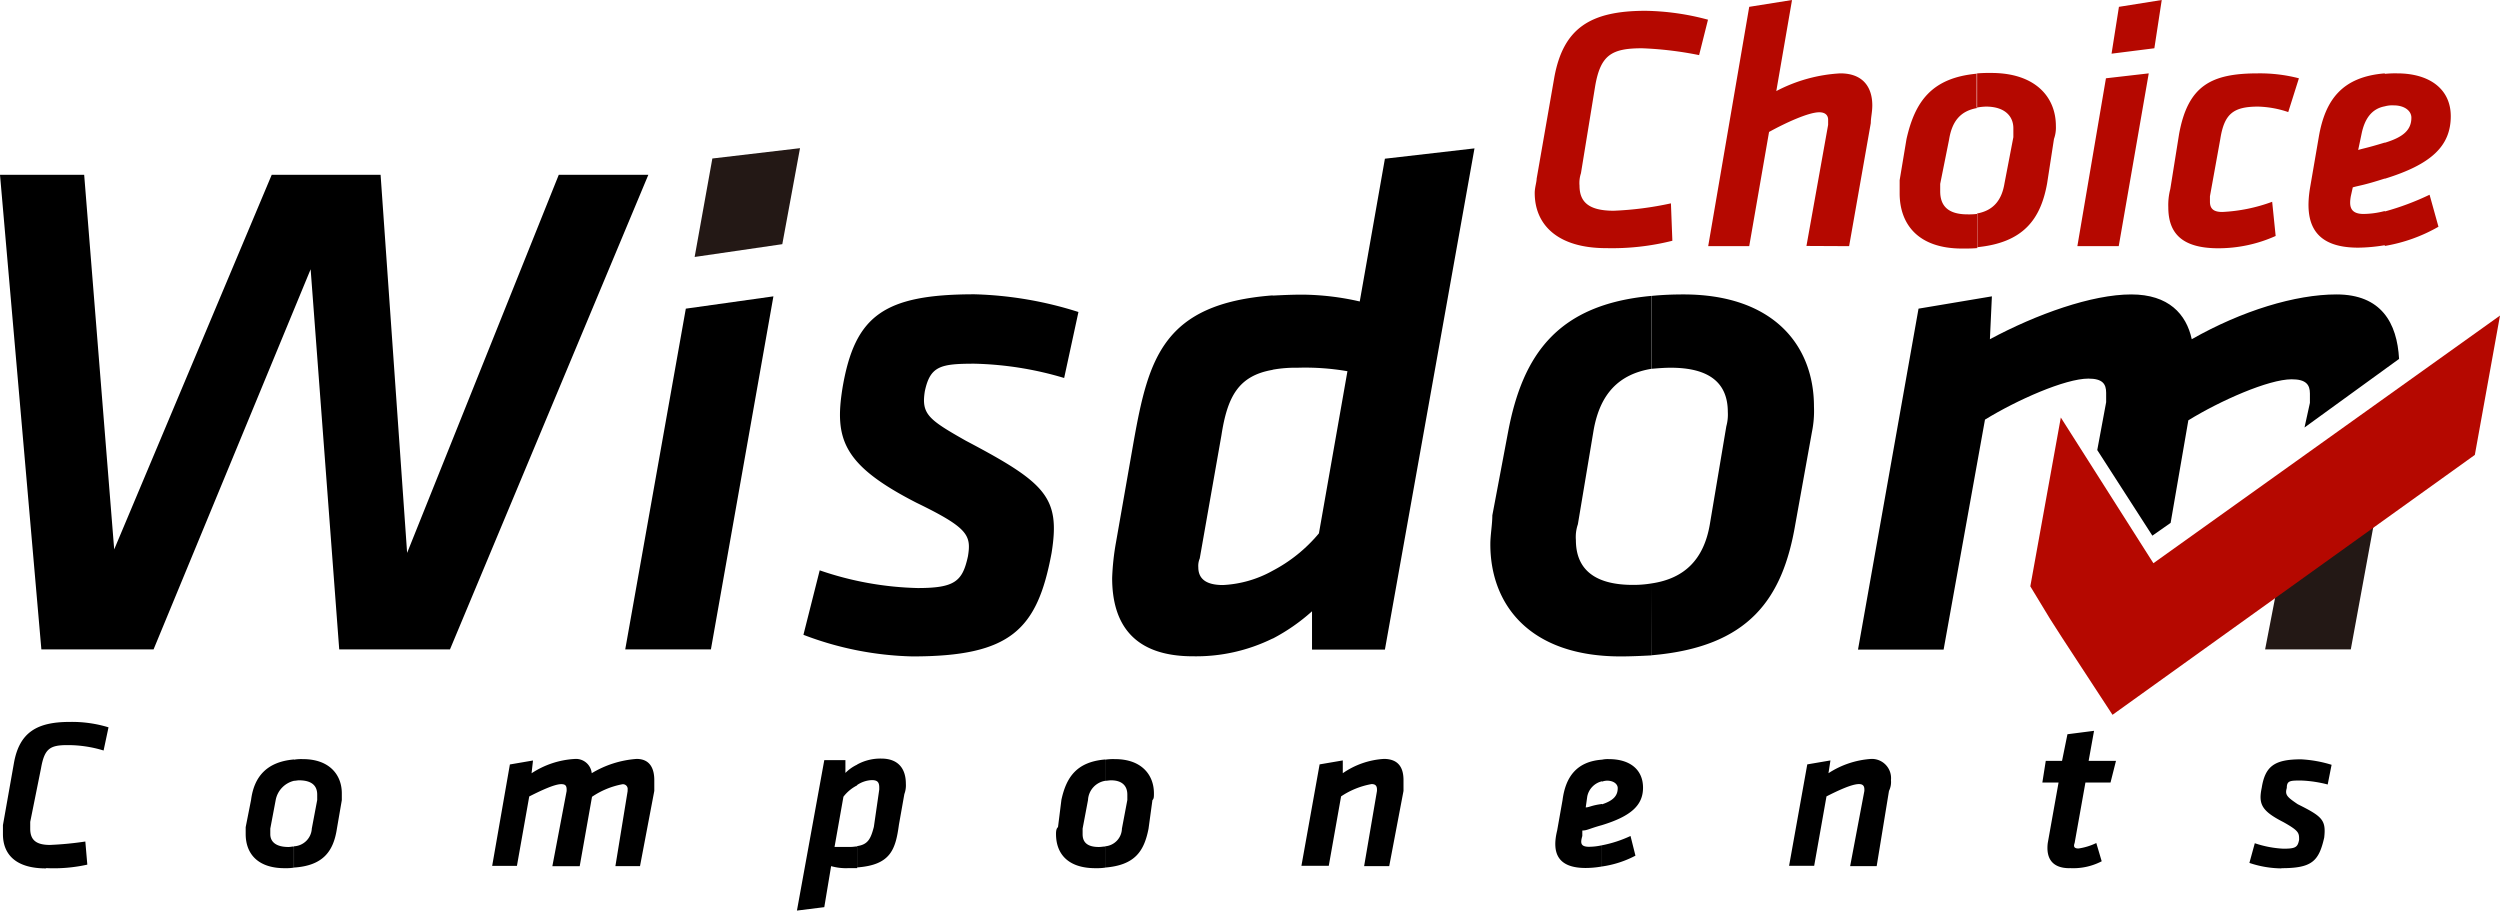
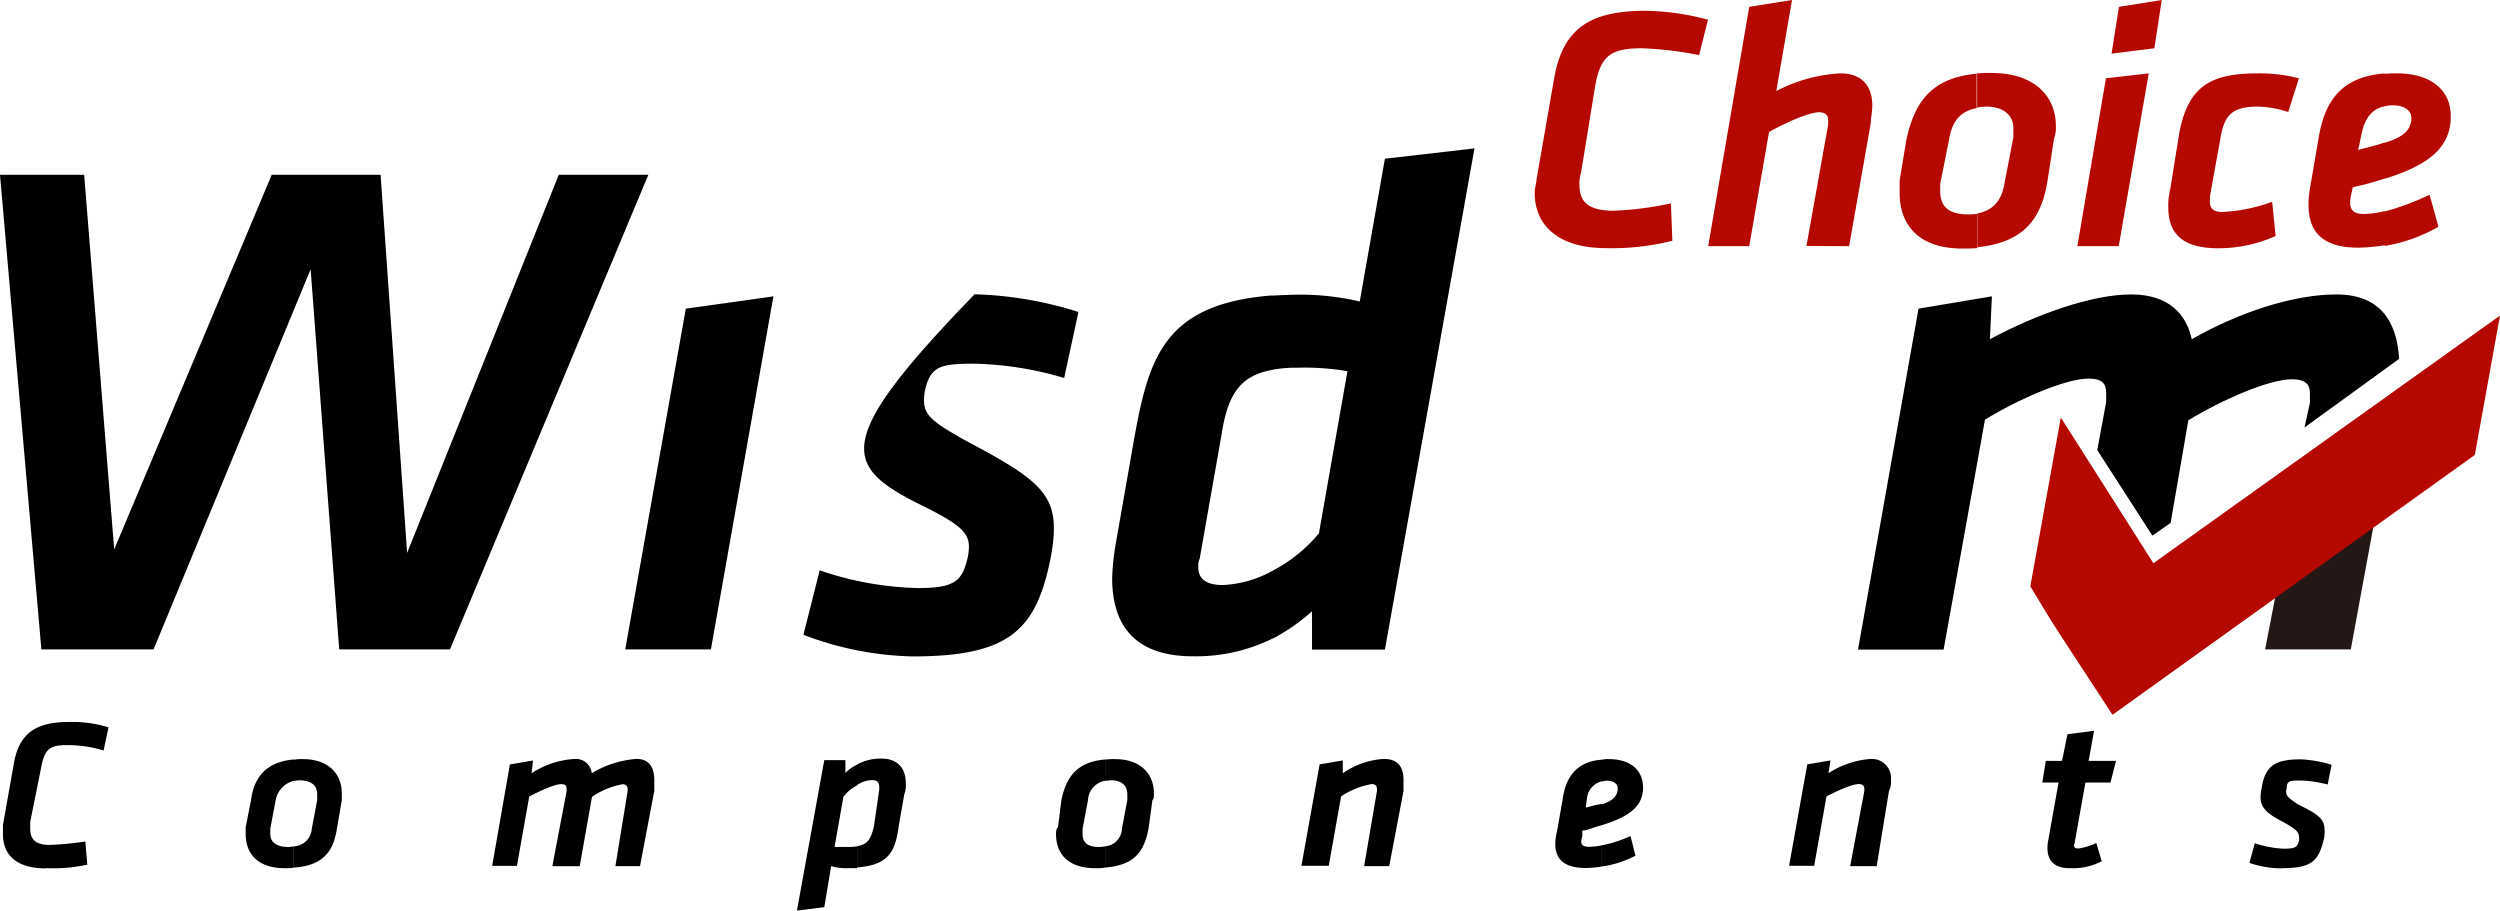
<svg xmlns="http://www.w3.org/2000/svg" viewBox="0 0 365.62 133.2">
  <defs>
    <clipPath id="clip-path" transform="translate(0 0)">
      <rect width="365.62" height="133.2" style="fill:none" />
    </clipPath>
  </defs>
  <g id="圖層_2" data-name="圖層 2">
    <g id="圖層_1-2" data-name="圖層 1">
      <g style="clip-path:url(#clip-path)">
        <path d="M350.86,52.49c-.29-5.26-2.6-9.43-9.15-9.43-6,0-13.82,2.37-21.17,6.55-.79-3.67-3.38-6.55-8.85-6.55-5.76,0-13.83,2.88-20.67,6.55l.29-6.27-10.73,1.8L271.73,95h12.52l6.05-33.63c4.68-2.88,11.74-6,15.12-6,2.09,0,2.6.79,2.6,2.08v1.37l-1.3,7,8.06,12.52,2.67-1.87,2.59-15c4.68-2.88,11.74-6,15.12-6,2.09,0,2.66.79,2.66,2.08v1.37l-.79,3.6Z" transform="translate(0 0)" style="fill-rule:evenodd" />
        <polygon points="331.27 94.97 343.8 94.97 347.98 72.22 333.65 82.66 331.27 94.97" style="fill:#231815;fill-rule:evenodd" />
-         <path d="M250.06,76.68c-.87,5.11-3.68,7.92-8.5,8.64V95.83c14.26-1.22,19.15-8.28,21-19.15L265,63.14a15.35,15.35,0,0,0,.29-3.67c0-9.07-6.05-16.41-19.08-16.41-1.66,0-3.17.07-4.61.21V53.93c.86-.07,1.8-.15,2.74-.15,5.76,0,8.35,2.31,8.35,6.48a6.52,6.52,0,0,1-.22,2.09Zm-8.5,8.64a16,16,0,0,1-2.74.22c-6,0-8.35-2.6-8.35-6.56a5.72,5.72,0,0,1,.29-2.3l2.3-13.75c.94-5.33,3.68-8.21,8.5-9V43.27c-13.75,1.23-18.86,8.57-21,19.87l-2.31,12.24c0,1.3-.29,2.88-.29,4.18C217.94,88.42,223.7,96,237,96c1.59,0,3.17-.08,4.54-.15Z" transform="translate(0 0)" style="fill-rule:evenodd" />
        <path d="M192.89,78a22.23,22.23,0,0,1-6.77,5.47v9.93a28,28,0,0,0,5.76-4V95h10.66l13.1-73.3-13.1,1.51-3.68,20.88a38.81,38.81,0,0,0-8.35-1c-1.58,0-3,.07-4.39.14V54.07a19,19,0,0,1,3.67-.29,36.25,36.25,0,0,1,7.27.51Zm-6.77,5.47a16.51,16.51,0,0,1-7.27,2.09c-2.31,0-3.6-.8-3.6-2.6a2.78,2.78,0,0,1,.21-1.29l3.17-18c.87-5.62,2.45-8.71,7.49-9.58V43.2c-16,1.22-18.14,9.22-20.3,21.24l-2.6,14.83a36.49,36.49,0,0,0-.57,5.26c0,6.77,3.17,11.45,11.81,11.45a25.3,25.3,0,0,0,11.66-2.6Z" transform="translate(0 0)" style="fill-rule:evenodd" />
-         <path d="M133.42,96c14.4,0,18.28-3.89,20.37-15.12,1.3-8.14-.79-10.23-12.53-16.42-5.47-3.1-6.55-3.89-6-7.27.79-3.67,2.3-4,7.27-4a49.32,49.32,0,0,1,13.1,2.09l2.09-9.65a54.73,54.73,0,0,0-15.19-2.59c-13.32,0-17.5,3.16-19.3,13.6C122,64.22,123.26,68,134,73.51c7.56,3.67,8.07,4.75,7.56,7.85C140.76,85,139.68,86,134.21,86a47.25,47.25,0,0,1-14.33-2.59l-2.38,9.43A47.43,47.43,0,0,0,133.42,96" transform="translate(0 0)" style="fill-rule:evenodd" />
+         <path d="M133.42,96c14.4,0,18.28-3.89,20.37-15.12,1.3-8.14-.79-10.23-12.53-16.42-5.47-3.1-6.55-3.89-6-7.27.79-3.67,2.3-4,7.27-4a49.32,49.32,0,0,1,13.1,2.09l2.09-9.65a54.73,54.73,0,0,0-15.19-2.59C122,64.22,123.26,68,134,73.51c7.56,3.67,8.07,4.75,7.56,7.85C140.76,85,139.68,86,134.21,86a47.25,47.25,0,0,1-14.33-2.59l-2.38,9.43A47.43,47.43,0,0,0,133.42,96" transform="translate(0 0)" style="fill-rule:evenodd" />
        <polygon points="91.44 94.97 103.97 94.97 113.11 43.34 100.3 45.14 91.44 94.97" style="fill-rule:evenodd" />
-         <polygon points="101.59 37.58 114.41 35.71 117 21.67 104.18 23.18 101.59 37.58" style="fill:#231815;fill-rule:evenodd" />
        <polygon points="65.81 94.97 94.82 25.56 81.72 25.56 59.54 80.86 55.66 25.56 39.74 25.56 16.7 80.35 12.31 25.56 0 25.56 6.05 94.97 22.46 94.97 45.43 39.38 49.61 94.97 65.81 94.97" style="fill-rule:evenodd" />
        <path d="M234.29,126.72v-3.1a17.73,17.73,0,0,0,4.17-1.36l.72,2.88a15,15,0,0,1-4.89,1.58m0-6v-3.09c1.8-.58,2.3-1.37,2.3-2.38,0-.5-.5-1.08-1.58-1.08a2.55,2.55,0,0,0-.72.14V111.1a4,4,0,0,1,1-.08c3.16,0,5,1.59,5,4.18s-1.8,4.18-6,5.47m36.29,6h3.88l1.8-11a2.93,2.93,0,0,0,.29-1.58,2.81,2.81,0,0,0-2.88-3.1,13,13,0,0,0-6.26,2.09l.29-1.87-3.39.58-2.66,14.83h3.67l1.8-10.15c1.58-.8,3.67-1.8,4.75-1.8.51,0,.79.21.79.79v.21Zm32.11.29a9,9,0,0,0,4.68-1l-.79-2.67a9,9,0,0,1-2.6.8c-.57,0-.79-.22-.57-.8l1.58-8.85h3.67l.8-3.17h-4l.79-4.39-3.89.5-.79,3.89h-2.38l-.5,3.17h2.37l-1.58,8.85c-.29,2.38.79,3.68,3.17,3.68m31,0c4.46,0,5.47-1,6.26-4.47.29-2.59-.28-3.09-3.88-4.89-1.59-1.08-1.88-1.37-1.59-2.38,0-1.08.51-1.08,2.09-1.08a18,18,0,0,1,3.89.58l.57-2.88a18.29,18.29,0,0,0-4.46-.8c-3.89,0-5.26,1-5.76,4.18-.5,2.38,0,3.38,3.17,5,2.3,1.29,2.3,1.58,2.3,2.59-.21,1.08-.5,1.3-2.3,1.3a15.28,15.28,0,0,1-4.18-.8l-.79,2.88a15,15,0,0,0,4.68.8M234.29,111.1v3.16a2.85,2.85,0,0,0-2.16,2.24l-.22,1.58c.51,0,.79-.29,2.38-.5v3.09c-1.87.51-2.16.79-2.88.79v.8c-.29,1-.29,1.58,1,1.58a9,9,0,0,0,1.87-.22v3.1a13.69,13.69,0,0,1-2.38.22c-4,0-5-2.09-4.17-5.48l.79-4.46c.43-3.31,2-5.62,5.76-5.9m-72.65,15.76v-3.09a2.67,2.67,0,0,0,2.45-2.59l.79-4.18v-.79c0-1.3-.79-2.09-2.38-2.09-.28,0-.57.07-.86.07V111.1a7.83,7.83,0,0,1,1.44-.08c3.89,0,5.69,2.31,5.69,5,0,.51,0,.79-.22,1l-.57,4.18c-.65,3.31-2,5.32-6.34,5.68m37.87-.21h3.67l2.09-11v-1.58c0-1.51-.5-3.1-2.88-3.1a11.8,11.8,0,0,0-6,2.09v-1.87l-3.39.58-2.66,14.83h4l1.8-10.15a11.68,11.68,0,0,1,4.46-1.8c.51,0,.79.21.79.79v.21ZM161.64,111.1v3.09a3,3,0,0,0-2.52,2.81l-.79,4.18V122c0,1.08.57,1.87,2.37,1.87.36,0,.65-.07.94-.07v3.09a8.69,8.69,0,0,1-1.44.08c-4,0-5.76-2.09-5.76-5,0-.22,0-.79.29-1l.5-4c.72-3.31,2.23-5.55,6.41-5.9m-36.29,15.84v-3.17c1.59-.22,2-1.08,2.45-2.81l.79-5.47v-.29c0-.79-.29-1.08-1.08-1.08a4.1,4.1,0,0,0-2.16.72v-3a7.08,7.08,0,0,1,3.53-.87c2.59,0,3.6,1.59,3.6,3.68a3.63,3.63,0,0,1-.22,1.51l-.79,4.46c-.5,3.67-1.22,5.91-6.12,6.27m0-15v3a5.86,5.86,0,0,0-2,1.66l-1.3,7.34h2.38c.36,0,.64-.07.93-.07v3.17h-1.22a7.91,7.91,0,0,1-2.59-.29l-1,6-4,.5,4-22h3.09v1.87a6,6,0,0,1,1.73-1.22M43,126.86v-3.09a2.74,2.74,0,0,0,2.6-2.59l.79-4.18v-.79c0-1.3-.79-2.09-2.67-2.09-.21,0-.5.07-.72.07V111.1a6.37,6.37,0,0,1,1.3-.08c3.89,0,5.69,2.31,5.69,5v1l-.72,4.18c-.51,3.38-2.09,5.4-6.27,5.68m47-.21H93.6l2.09-11v-1.58c0-1.51-.51-3.1-2.59-3.1a14.74,14.74,0,0,0-6.56,2.09A2.32,2.32,0,0,0,84,111a12.74,12.74,0,0,0-6.26,2.09l.21-1.87-3.38.58-2.59,14.83H75.6l1.8-10.15c1.58-.8,3.67-1.8,4.68-1.8.58,0,.79.21.79.79v.21l-2.09,11h4l1.8-10.15A11.78,11.78,0,0,1,91,114.7a.69.69,0,0,1,.79.79v.21Zm-83.23.29a22.58,22.58,0,0,0,6-.51l-.29-3.38a48,48,0,0,1-5.18.5c-2.09,0-2.88-.79-2.88-2.37v-1l1.58-7.85c.51-2.88,1.3-3.38,3.89-3.38a17.83,17.83,0,0,1,5.26.79l.72-3.39a18.3,18.3,0,0,0-5.69-.79c-4.75,0-7.34,1.51-8.14,6L.43,120.67V122c0,2.88,1.8,5,6.27,5M43,111.1v3.09A3.57,3.57,0,0,0,40.32,117l-.79,4.18V122c0,1.08.79,1.87,2.66,1.87.29,0,.51-.07.79-.07v3.09a7.37,7.37,0,0,1-1.36.08c-3.89,0-5.69-2.09-5.69-5v-1l.79-4c.43-3.31,2.23-5.55,6.26-5.9" transform="translate(0 0)" style="fill-rule:evenodd" />
        <path d="M348.77,35.93v-5a38.92,38.92,0,0,0,6.55-2.45l1.3,4.68a23.64,23.64,0,0,1-7.85,2.81m0-9.79V20.88c2.59-.79,3.89-1.8,3.89-3.67,0-1-1-1.8-2.6-1.8a4.06,4.06,0,0,0-1.29.14V10.8a15.39,15.39,0,0,1,1.8-.07c4.75,0,7.85,2.3,7.85,6.26,0,4.39-2.88,7.06-9.65,9.15m0-15.34v4.75c-1.95.36-2.95,1.87-3.39,4l-.5,2.38c1-.29,1.3-.29,3.89-1.08v5.26c-3.1,1-3.67,1-4.68,1.29l-.29,1.3c-.22,1.29-.22,2.59,1.87,2.59a12.64,12.64,0,0,0,3.1-.43v5a24.37,24.37,0,0,1-3.89.36c-6.55,0-7.85-3.67-7.06-8.64l1.3-7.56c.94-5.47,3.46-8.79,9.65-9.29M289.15,36.22v-5c2.38-.43,3.6-1.95,4-4.39l1.3-6.77v-1.3c0-1.8-1.3-3.17-4-3.17a8.21,8.21,0,0,0-1.37.15v-5a20.86,20.86,0,0,1,2.16-.07c6.27,0,9.43,3.38,9.43,7.77a4.92,4.92,0,0,1-.28,1.88l-1,6.48c-.94,5.25-3.46,8.71-10.3,9.36M308.81,7.85l6.26-.79L316.15,0l-6.26,1Zm-5,28.15h6.05l4.39-25.27-6.26.72Zm32.4-24.55a22.79,22.79,0,0,0-6-.72c-6.84,0-10.22,1.8-11.52,8.85l-1.29,8.07a9.27,9.27,0,0,0-.29,2.66c0,3.89,2.09,6,7.34,6a20.45,20.45,0,0,0,8.36-1.8l-.51-5A24.33,24.33,0,0,1,325,31c-1.3,0-1.8-.5-1.8-1.51v-.79l1.51-8.35c.58-3.68,1.87-4.76,5.54-4.76a14.84,14.84,0,0,1,4.4.8ZM234.94,36.29a36,36,0,0,0,9.64-1.08l-.21-5.47A48.07,48.07,0,0,1,236,30.82c-3.68,0-5-1.3-5-3.68a4.54,4.54,0,0,1,.21-1.8l2.09-12.81c.79-4.47,2.38-5.47,6.84-5.47a51.85,51.85,0,0,1,8.35,1l1.3-5.18a37,37,0,0,0-9.14-1.3c-8.14,0-12,2.6-13.32,9.65l-2.6,14.91c0,.5-.28,1.29-.28,2.08,0,4.68,3.38,8.07,10.44,8.07M289.15,10.8v5c-2.45.43-3.67,1.94-4.1,4.61l-1.3,6.48v1.08c0,2.08,1.08,3.38,4,3.38a9.85,9.85,0,0,0,1.44-.07v5c-.72.07-1.44.07-2.23.07-6.55,0-9.14-3.67-9.14-8.07V26.35l1-6c1.23-5.48,3.68-9,10.37-9.58m-25,25.2,3.17-17.71V17.5c0-.51-.29-1.08-1.3-1.08-1.58,0-5,1.58-7.34,2.88L255.82,36h-6l6-35,6.26-1-2.3,13.32a22.74,22.74,0,0,1,9.36-2.59c3.38,0,4.68,2.09,4.68,4.68,0,1-.22,1.8-.22,2.59l-3.17,18Z" transform="translate(0 0)" style="fill:#b50800;fill-rule:evenodd" />
        <polygon points="308.95 104.54 301.61 93.31 299.81 90.5 296.93 85.75 301.39 61.06 314.93 82.37 365.62 46.15 361.94 66.53 321.69 95.4 308.95 104.54" style="fill:#b50800;fill-rule:evenodd" />
      </g>
    </g>
  </g>
</svg>